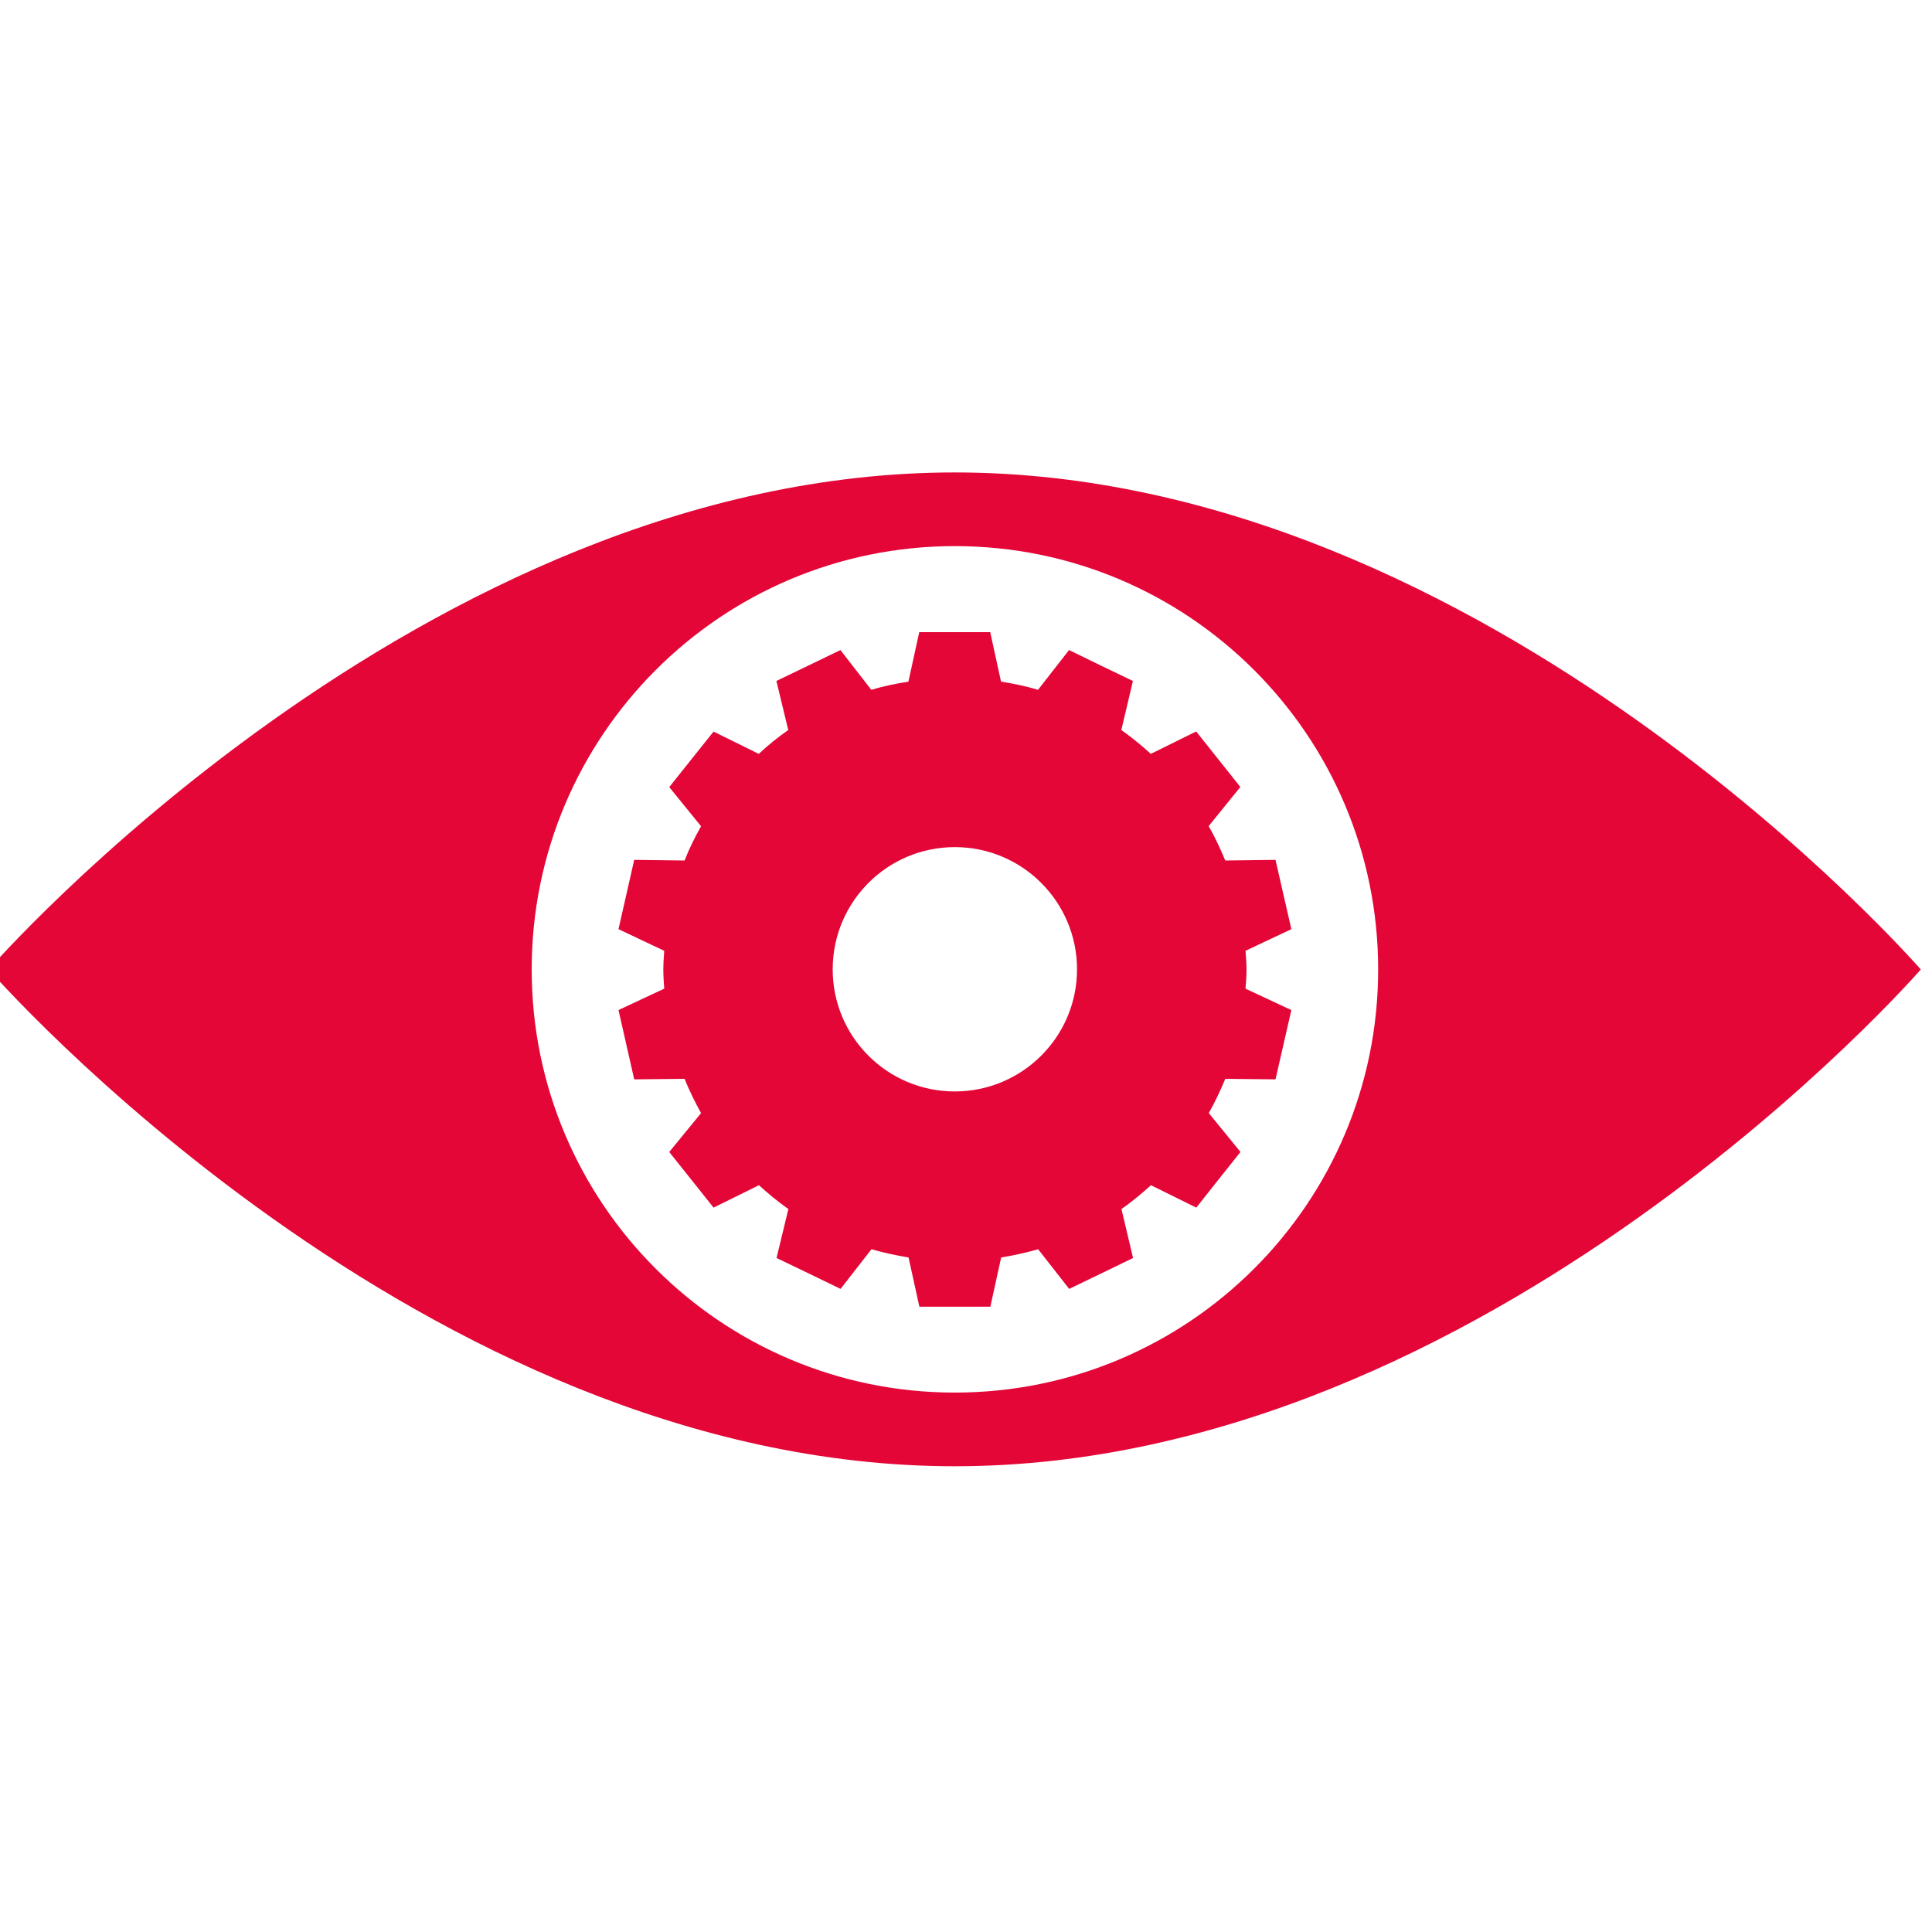
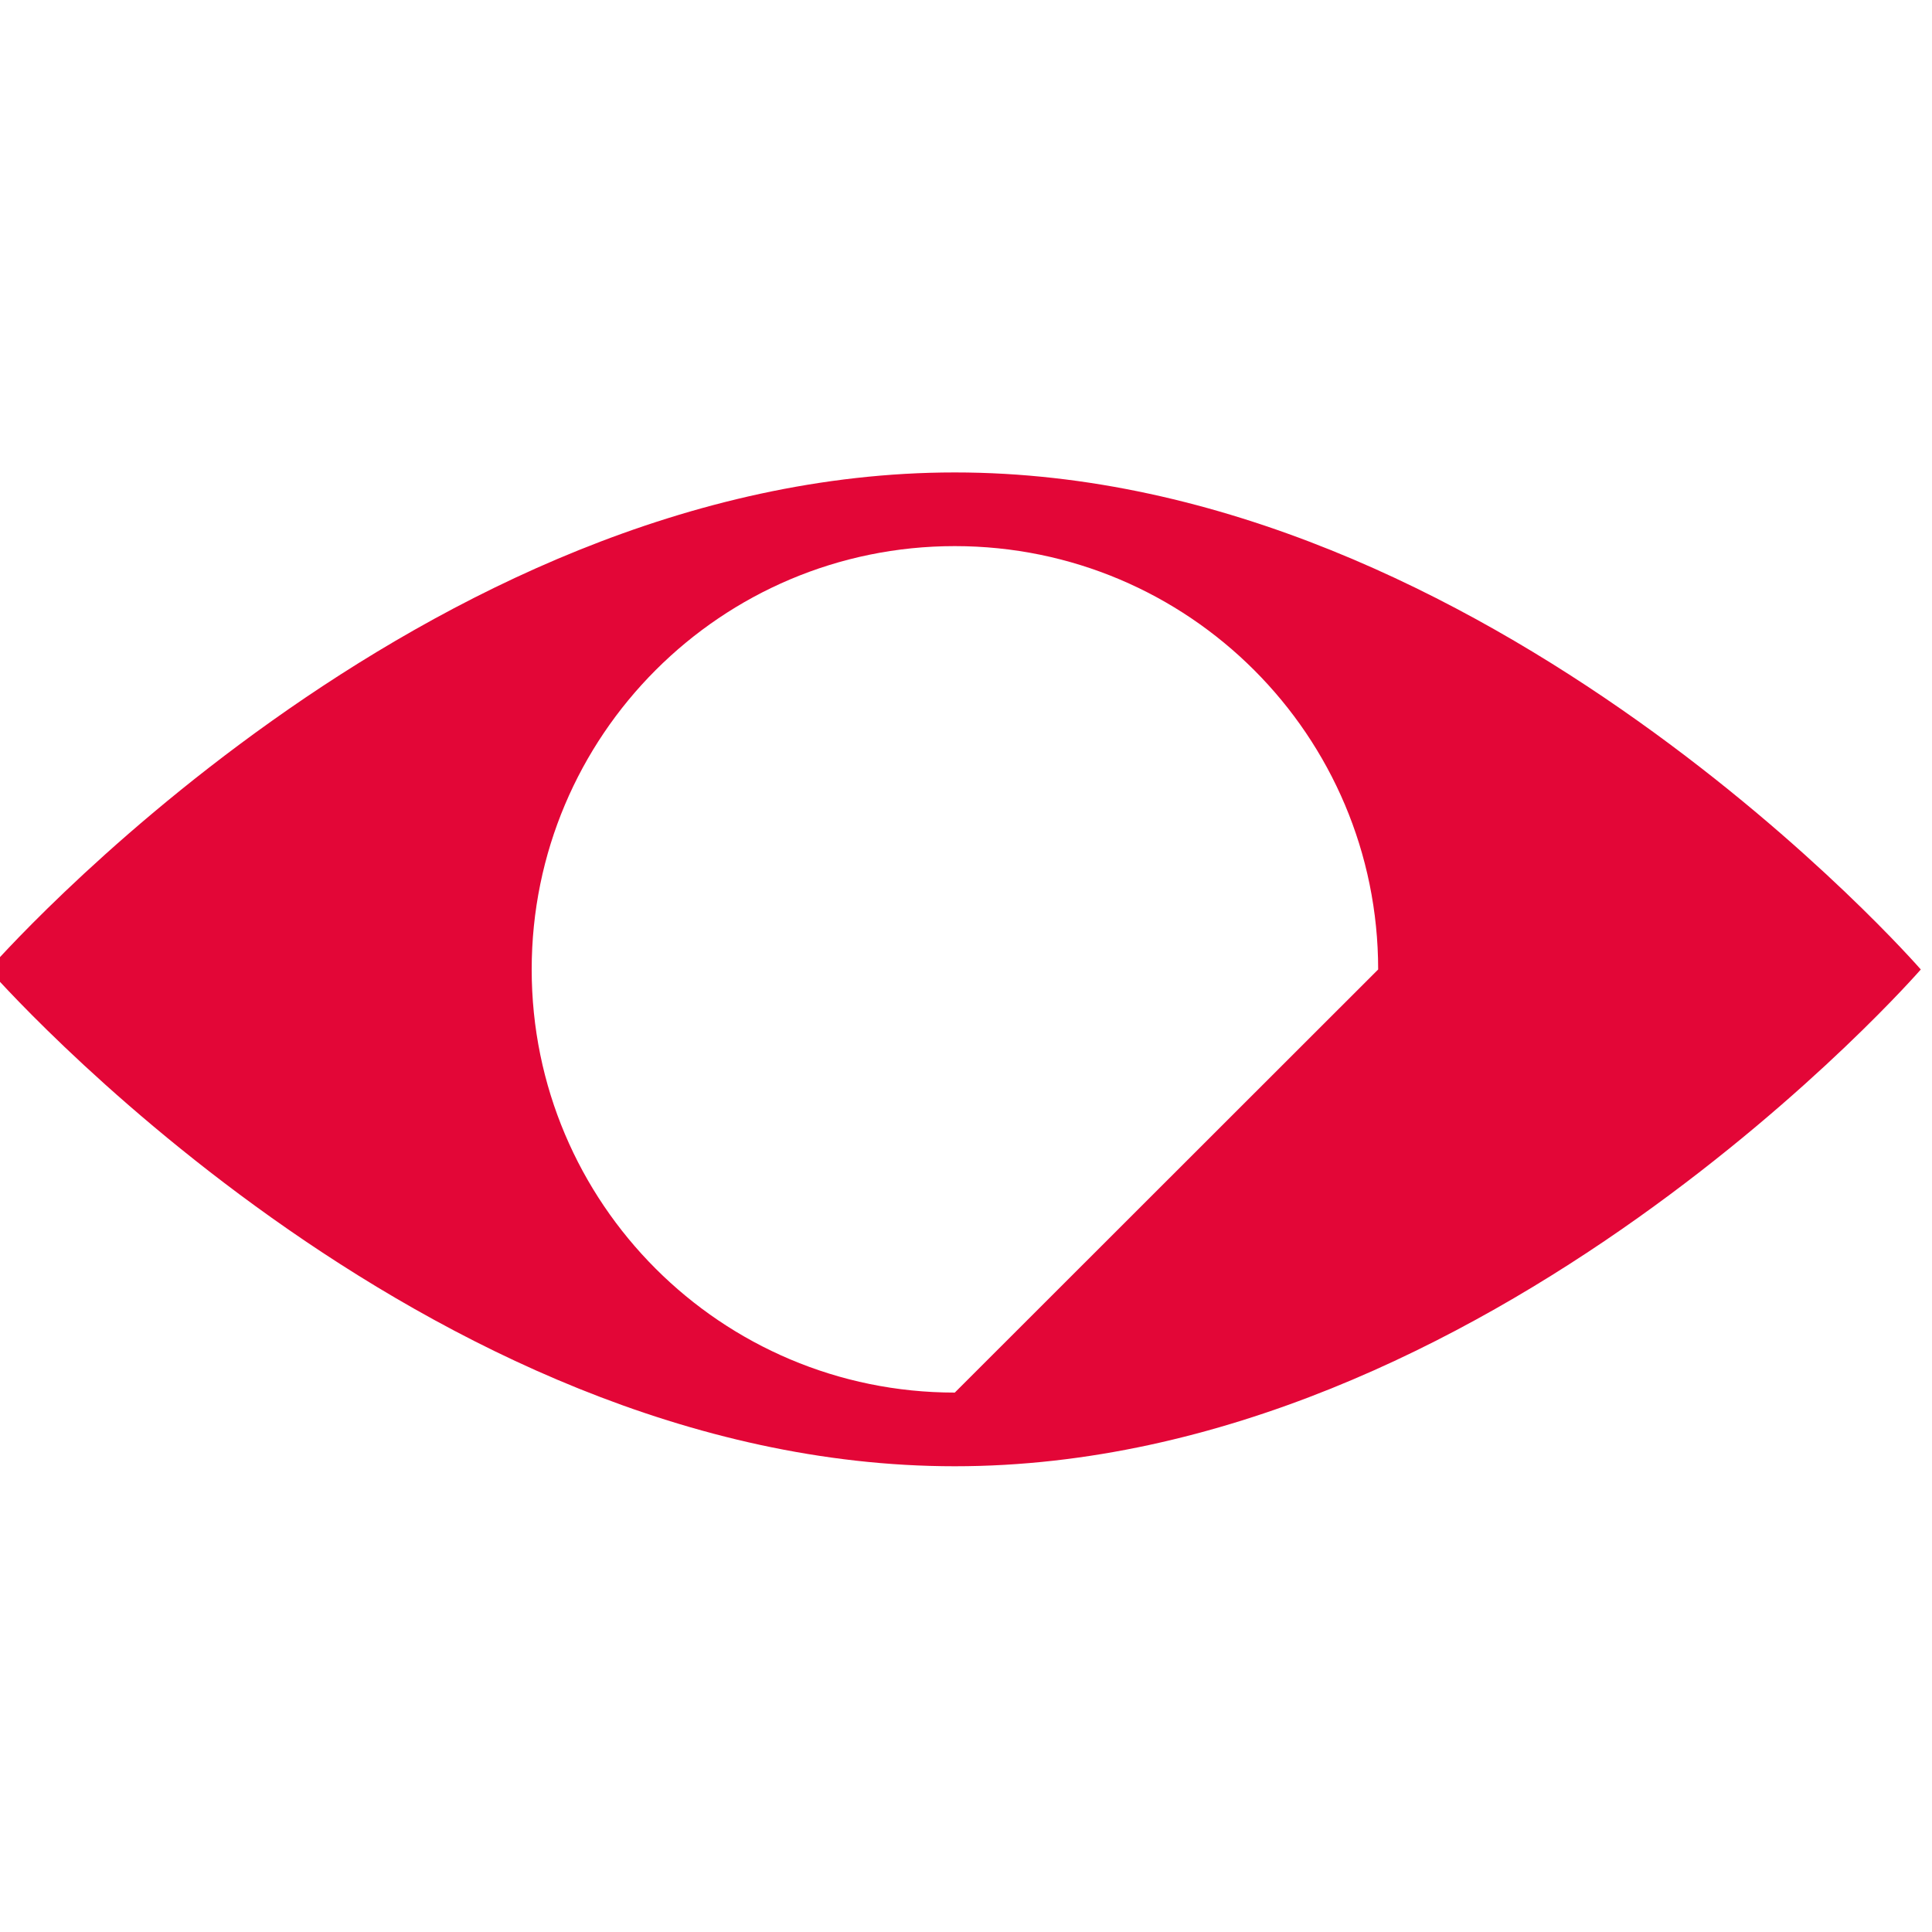
<svg xmlns="http://www.w3.org/2000/svg" id="Layer_1" x="0px" y="0px" viewBox="0 0 150 150" style="enable-background:new 0 0 150 150;" xml:space="preserve">
  <style type="text/css">	.st0{fill:#E30637;}</style>
  <g>
    <g>
-       <path class="st0" d="M74.13,36.68c-41.41,0-75,38.59-75,38.59s33.59,38.57,75,38.57c41.43,0,75-38.57,75-38.57   S115.56,36.68,74.13,36.68z M74.13,108.12c-18.14,0-32.85-14.71-32.85-32.85c0-18.15,14.71-32.87,32.85-32.87   C92.28,42.4,107,57.11,107,75.27C107,93.41,92.28,108.12,74.13,108.12z" />
-       <path class="st0" d="M93.84,64.14l2.46-3.04c-1.88-2.37-1.54-1.94-3.43-4.31l-3.52,1.74c-0.73-0.67-1.49-1.28-2.29-1.85l0.9-3.81   c-2.72-1.31-2.24-1.07-4.96-2.4l-2.41,3.09c-0.93-0.29-1.9-0.48-2.87-0.64l-0.84-3.84c-3.04,0-2.49,0-5.51,0l-0.84,3.84   c-0.98,0.16-1.94,0.35-2.88,0.64l-2.4-3.09c-2.74,1.32-2.24,1.09-4.97,2.4l0.92,3.81c-0.81,0.56-1.57,1.18-2.29,1.85L55.4,56.8   c-1.9,2.37-1.54,1.94-3.44,4.31l2.47,3.04c-0.48,0.85-0.92,1.74-1.28,2.66l-3.91-0.05c-0.67,2.96-0.55,2.42-1.22,5.38l3.55,1.68   c-0.03,0.48-0.07,0.97-0.07,1.47s0.04,0.98,0.07,1.47l-3.55,1.66c0.67,2.96,0.55,2.42,1.22,5.38l3.91-0.04   c0.37,0.92,0.8,1.79,1.28,2.66l-2.47,3.02c1.9,2.37,1.54,1.94,3.44,4.32l3.52-1.74c0.72,0.65,1.48,1.28,2.29,1.85l-0.92,3.8   c2.74,1.32,2.24,1.07,4.97,2.4l2.4-3.08c0.94,0.27,1.9,0.48,2.88,0.64l0.84,3.82c3.02,0,2.47,0,5.51,0l0.84-3.82   c0.97-0.16,1.94-0.37,2.87-0.64l2.41,3.08c2.72-1.32,2.24-1.07,4.96-2.4l-0.9-3.8c0.8-0.56,1.56-1.19,2.29-1.85l3.52,1.74   c1.88-2.38,1.54-1.95,3.43-4.32l-2.46-3.02c0.48-0.86,0.9-1.74,1.28-2.66l3.9,0.04c0.68-2.96,0.55-2.42,1.23-5.38l-3.56-1.66   c0.04-0.48,0.08-0.97,0.08-1.47s-0.04-0.98-0.08-1.47l3.56-1.68c-0.68-2.96-0.55-2.42-1.23-5.38l-3.9,0.05   C94.74,65.88,94.33,64.99,93.84,64.14z M74.13,84.74c-5.24,0-9.48-4.24-9.48-9.48s4.24-9.49,9.48-9.49s9.49,4.25,9.49,9.49   S79.36,84.74,74.13,84.74z" />
+       <path class="st0" d="M74.13,36.68c-41.41,0-75,38.59-75,38.59s33.59,38.57,75,38.57c41.43,0,75-38.57,75-38.57   S115.56,36.68,74.13,36.68z M74.13,108.12c-18.14,0-32.85-14.71-32.85-32.85c0-18.15,14.71-32.87,32.85-32.87   C92.28,42.4,107,57.11,107,75.27z" />
    </g>
  </g>
</svg>